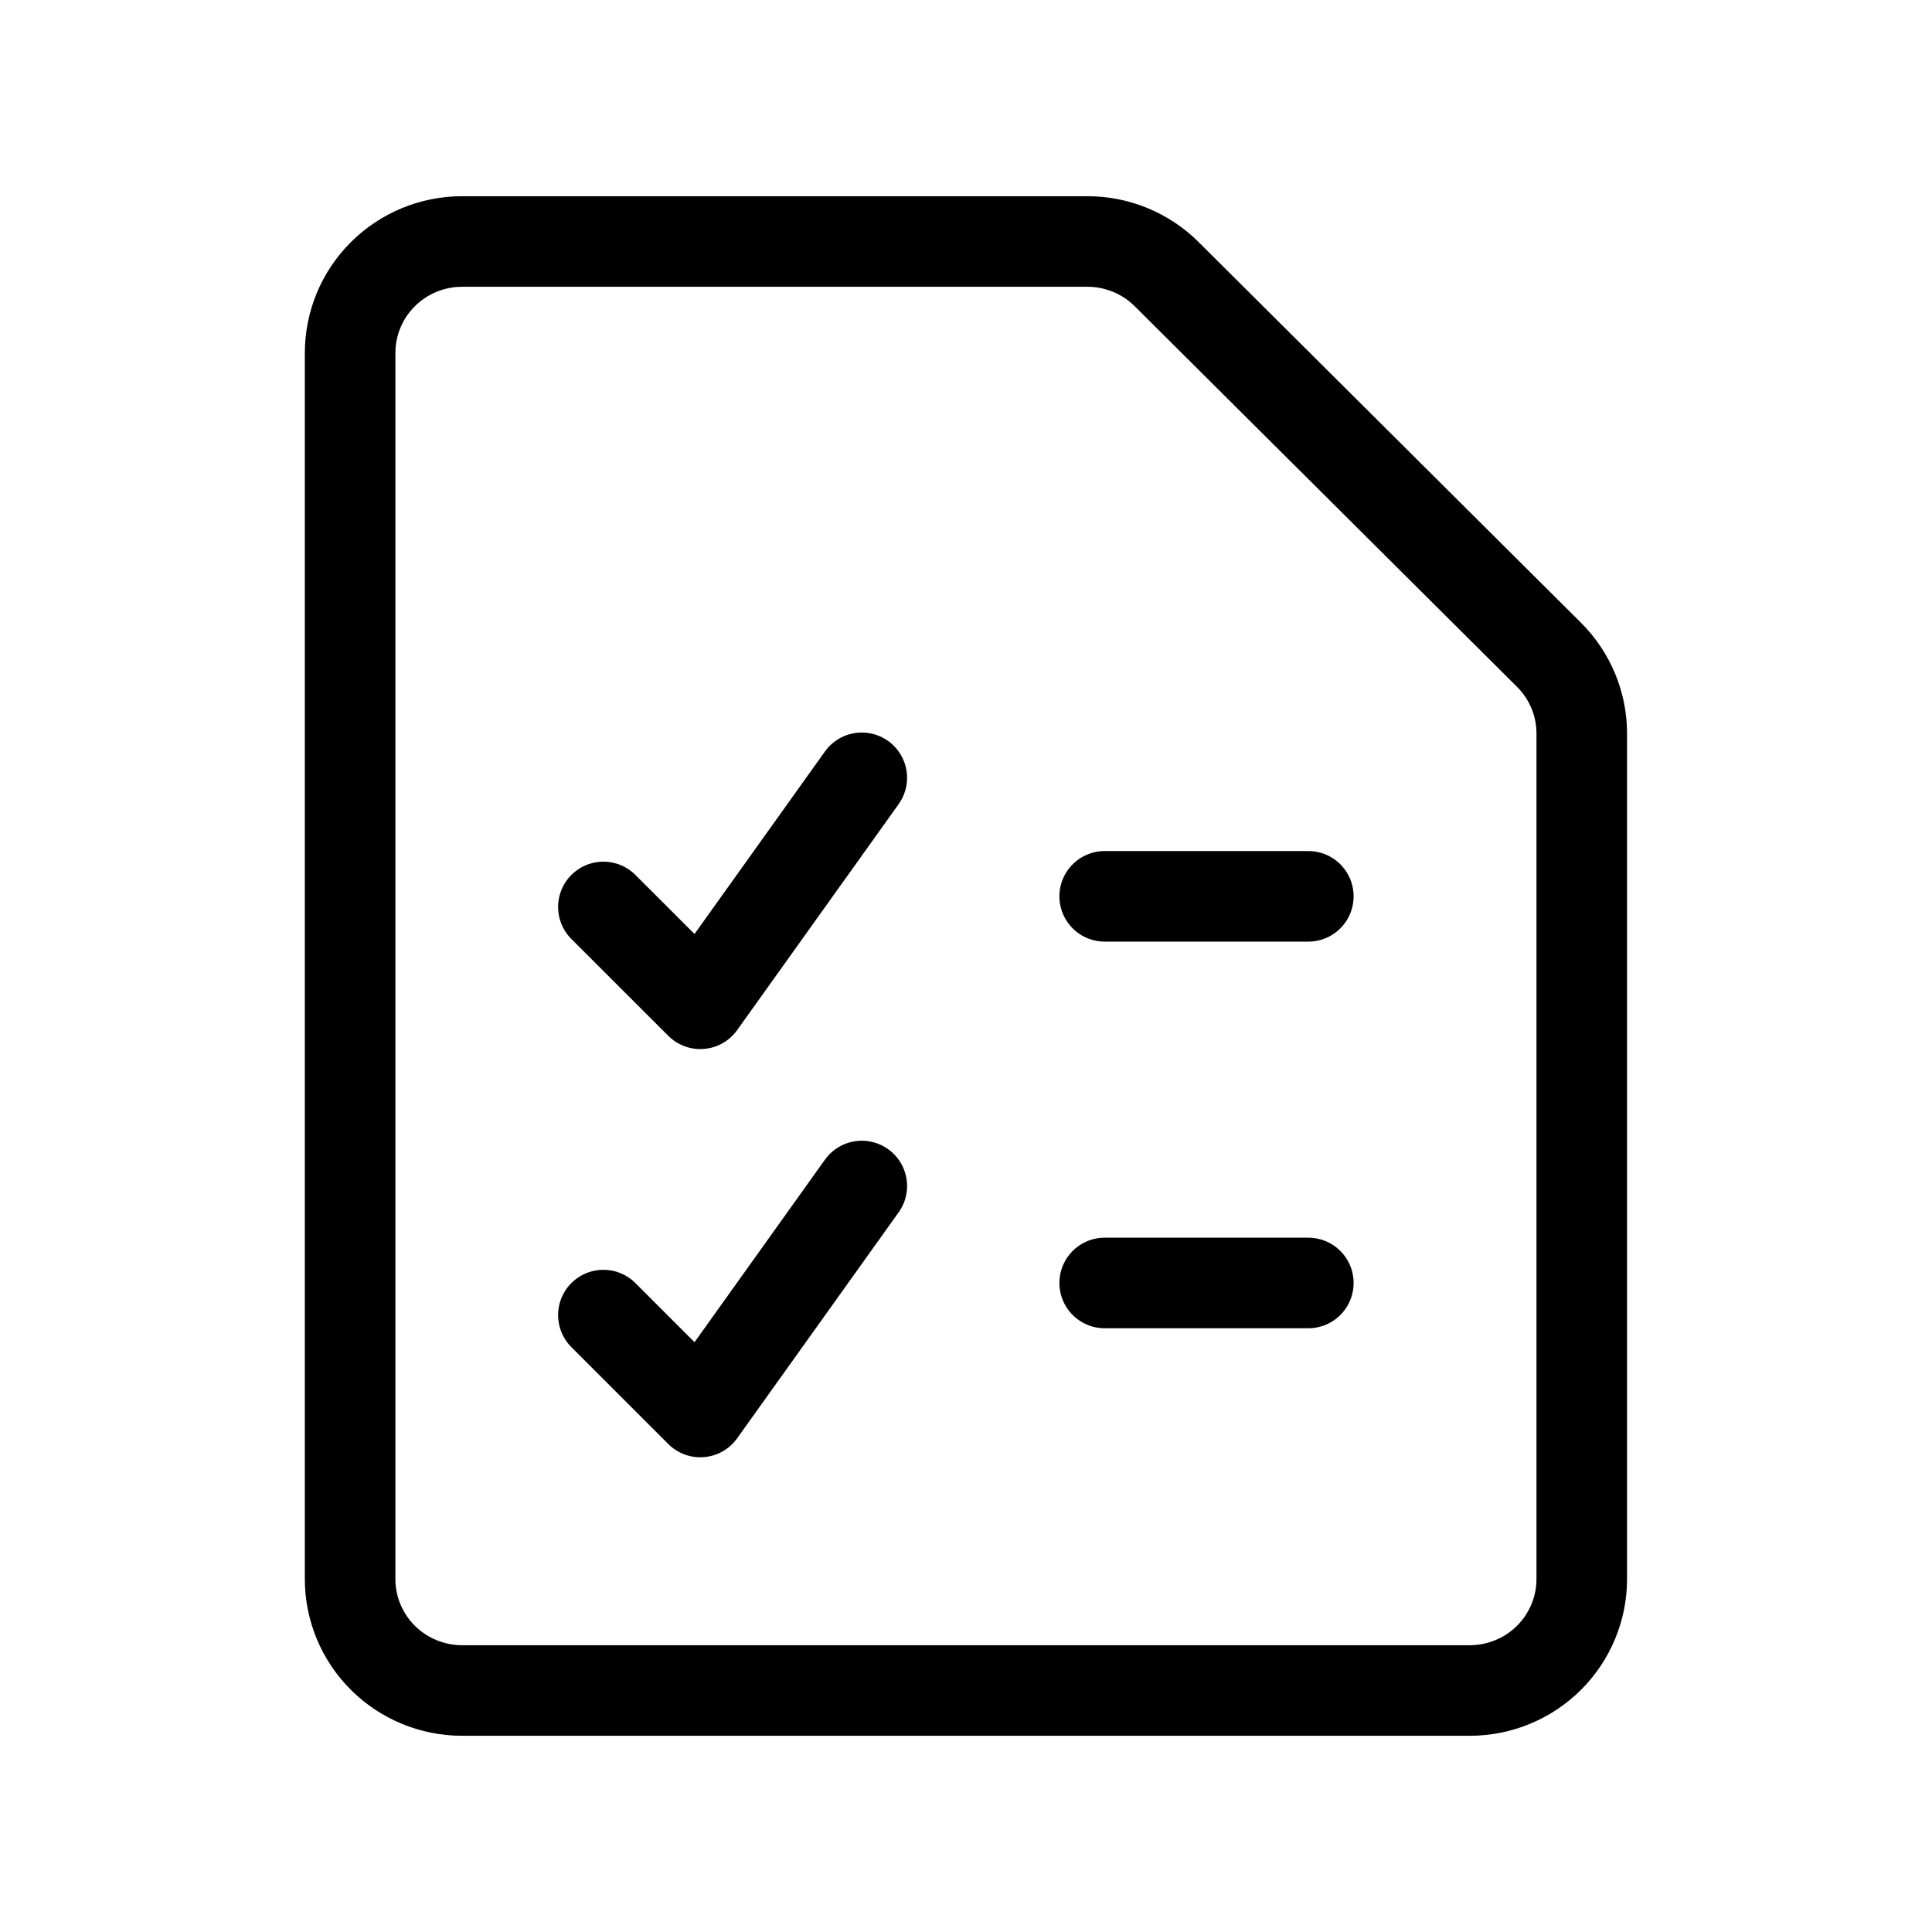
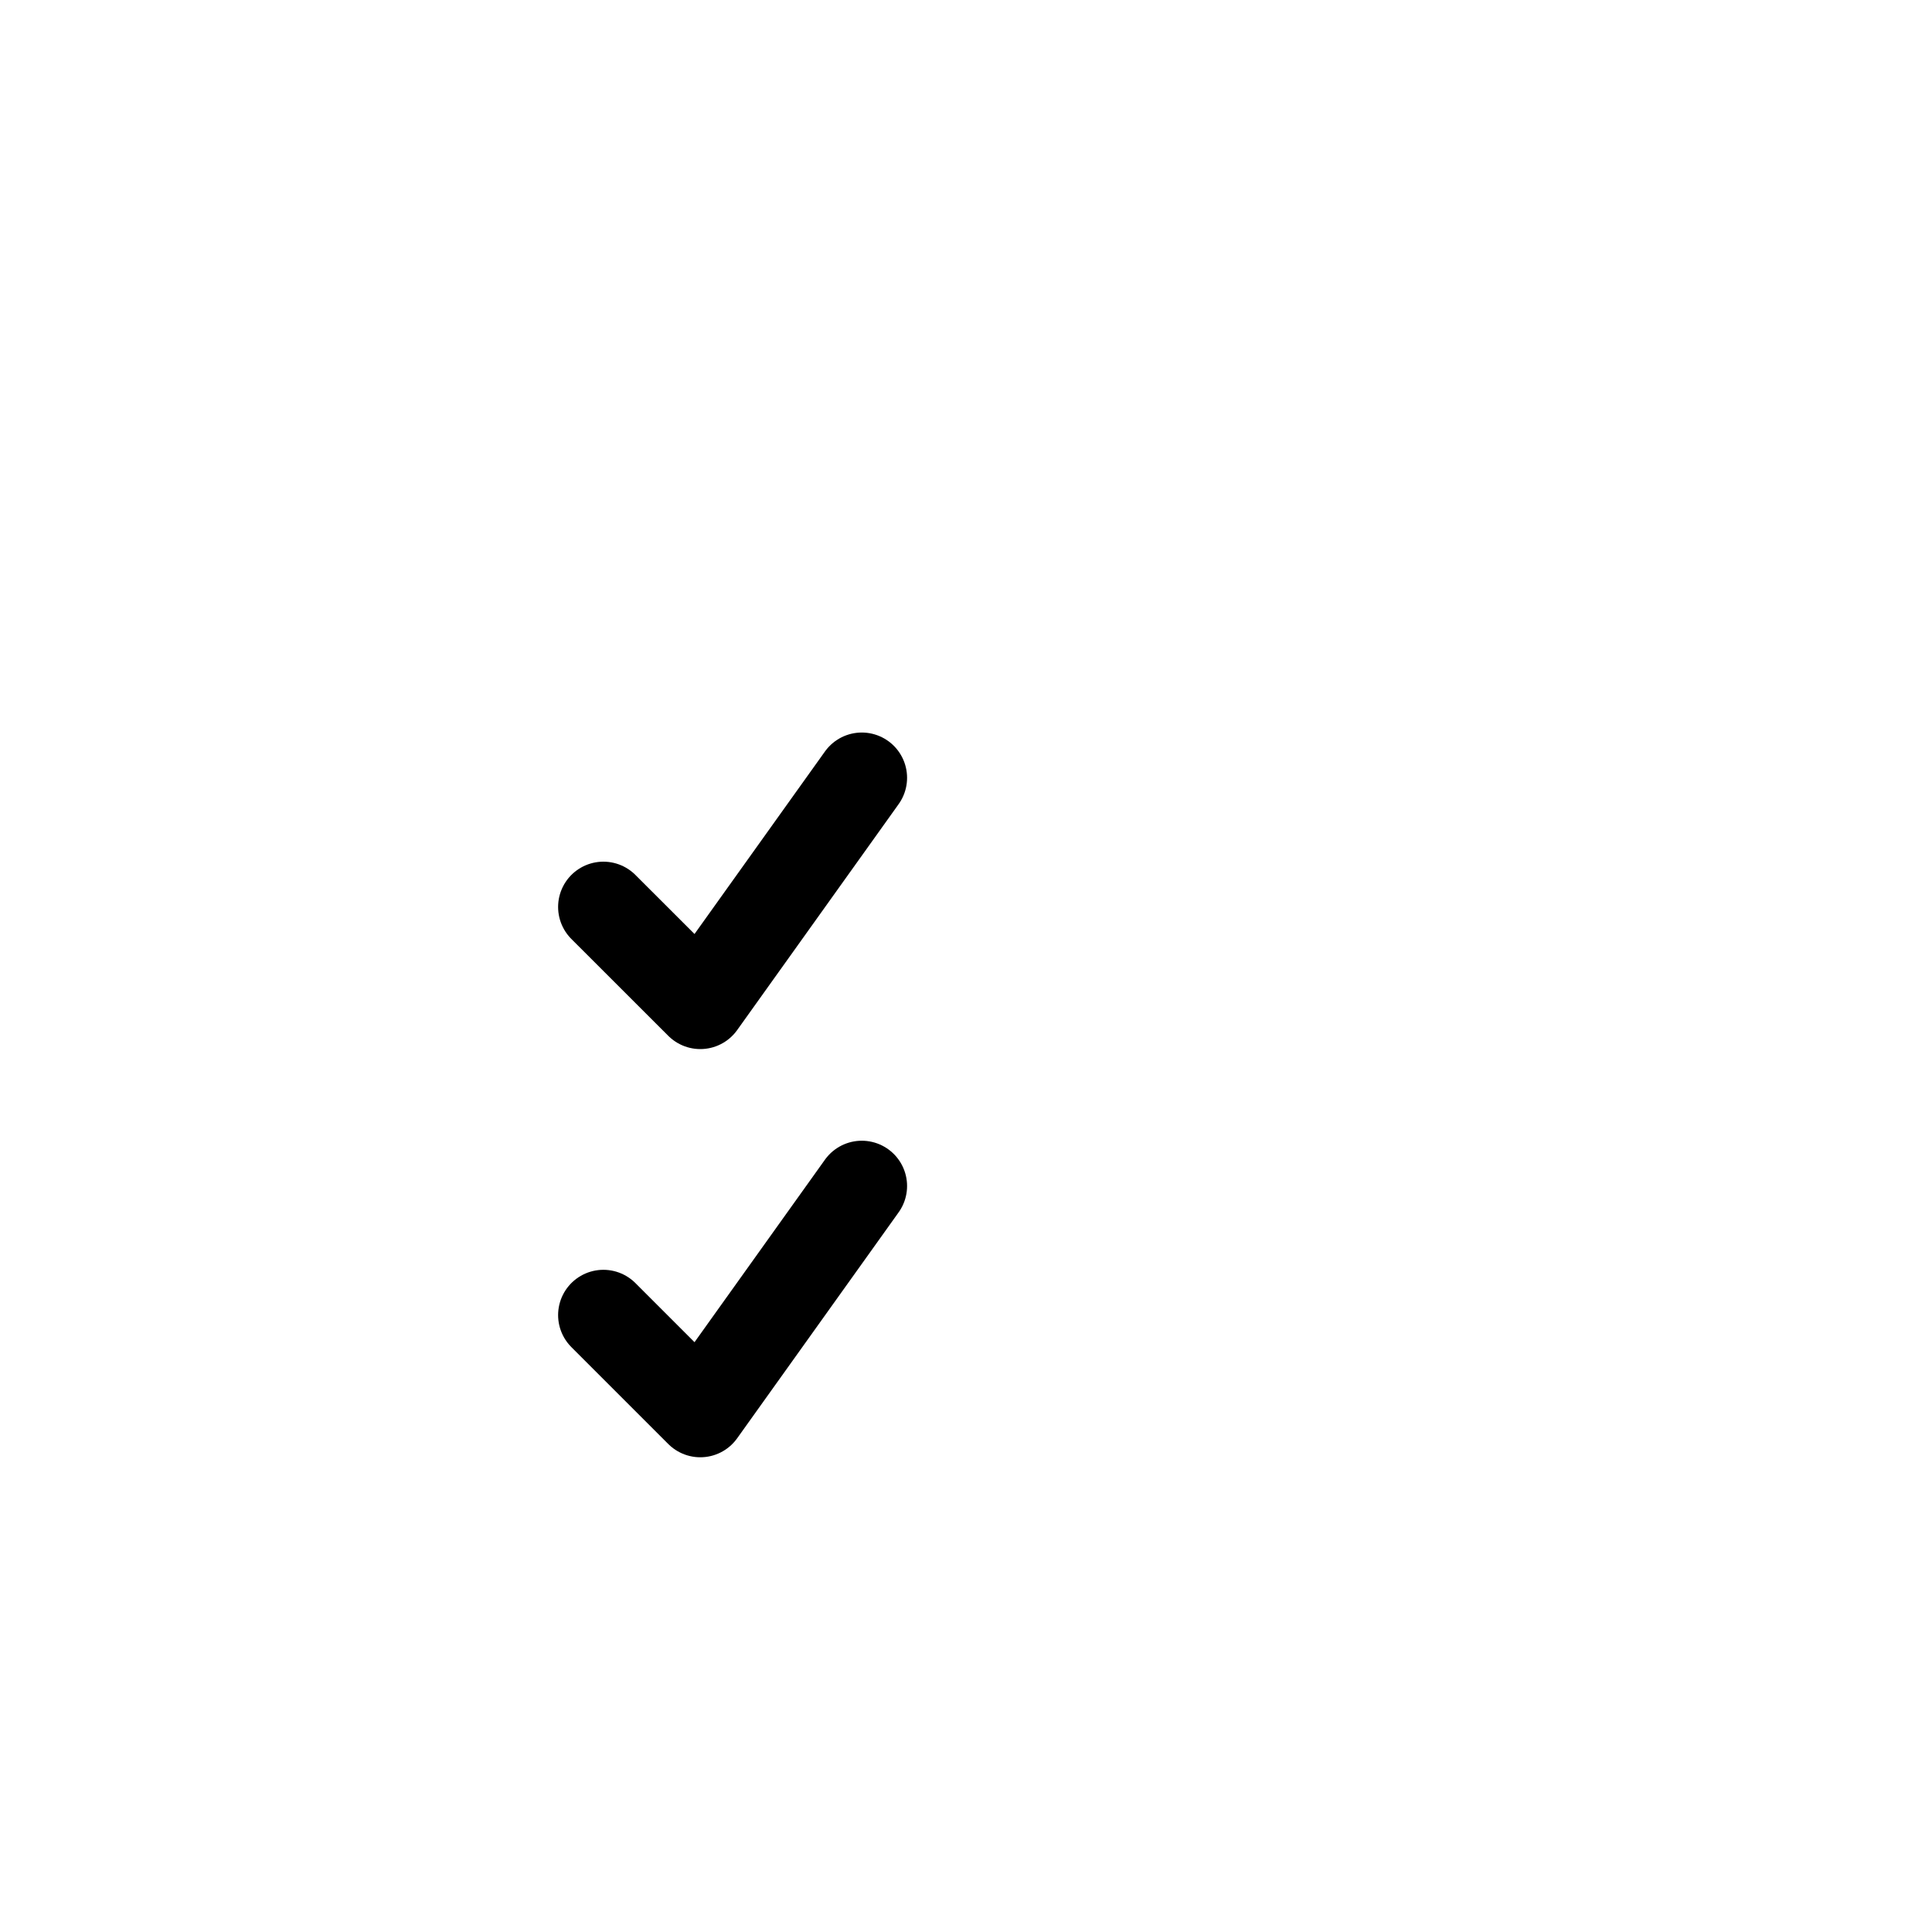
<svg xmlns="http://www.w3.org/2000/svg" width="32" height="32" viewBox="0 0 32 32" fill="none">
-   <path d="M18.297 14.846H21.67M18.297 21.25H21.67M26.199 26.154C26.199 26.643 26.003 27.113 25.656 27.459C25.308 27.805 24.836 28 24.344 28H7.653C7.162 28 6.69 27.805 6.342 27.459C5.994 27.113 5.799 26.643 5.799 26.154V5.846C5.799 5.357 5.994 4.887 6.342 4.541C6.69 4.194 7.162 4 7.653 4H18.013C18.505 4 18.976 4.195 19.324 4.541L25.655 10.844C26.003 11.19 26.199 11.659 26.199 12.149V26.154Z" stroke="#161616" style="stroke:#161616;stroke:color(display-p3 0.086 0.086 0.086);stroke-opacity:1;" stroke-width="1.5" stroke-linecap="round" stroke-linejoin="round" />
  <path d="M9.994 21.782L11.599 23.387L14.274 19.644M9.994 15.022L11.599 16.626L14.274 12.883" stroke="#161616" style="stroke:#161616;stroke:color(display-p3 0.086 0.086 0.086);stroke-opacity:1;" stroke-width="1.5" stroke-linecap="round" stroke-linejoin="round" />
</svg>